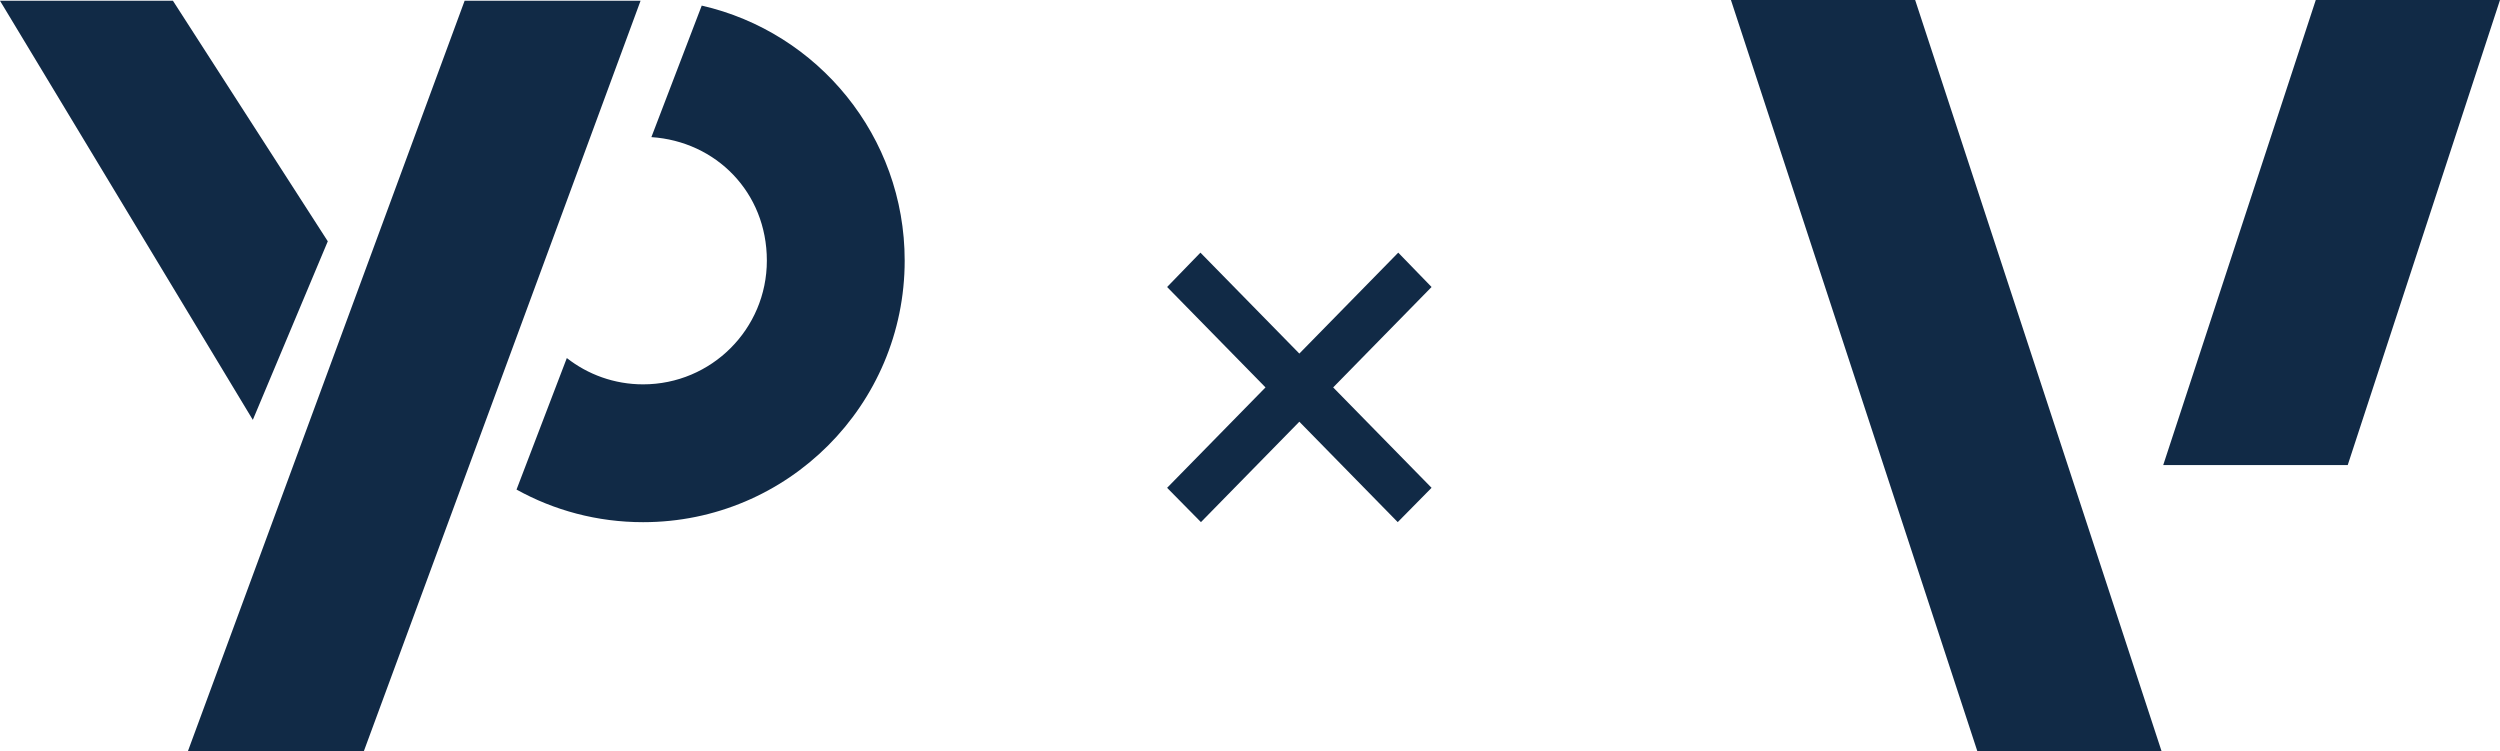
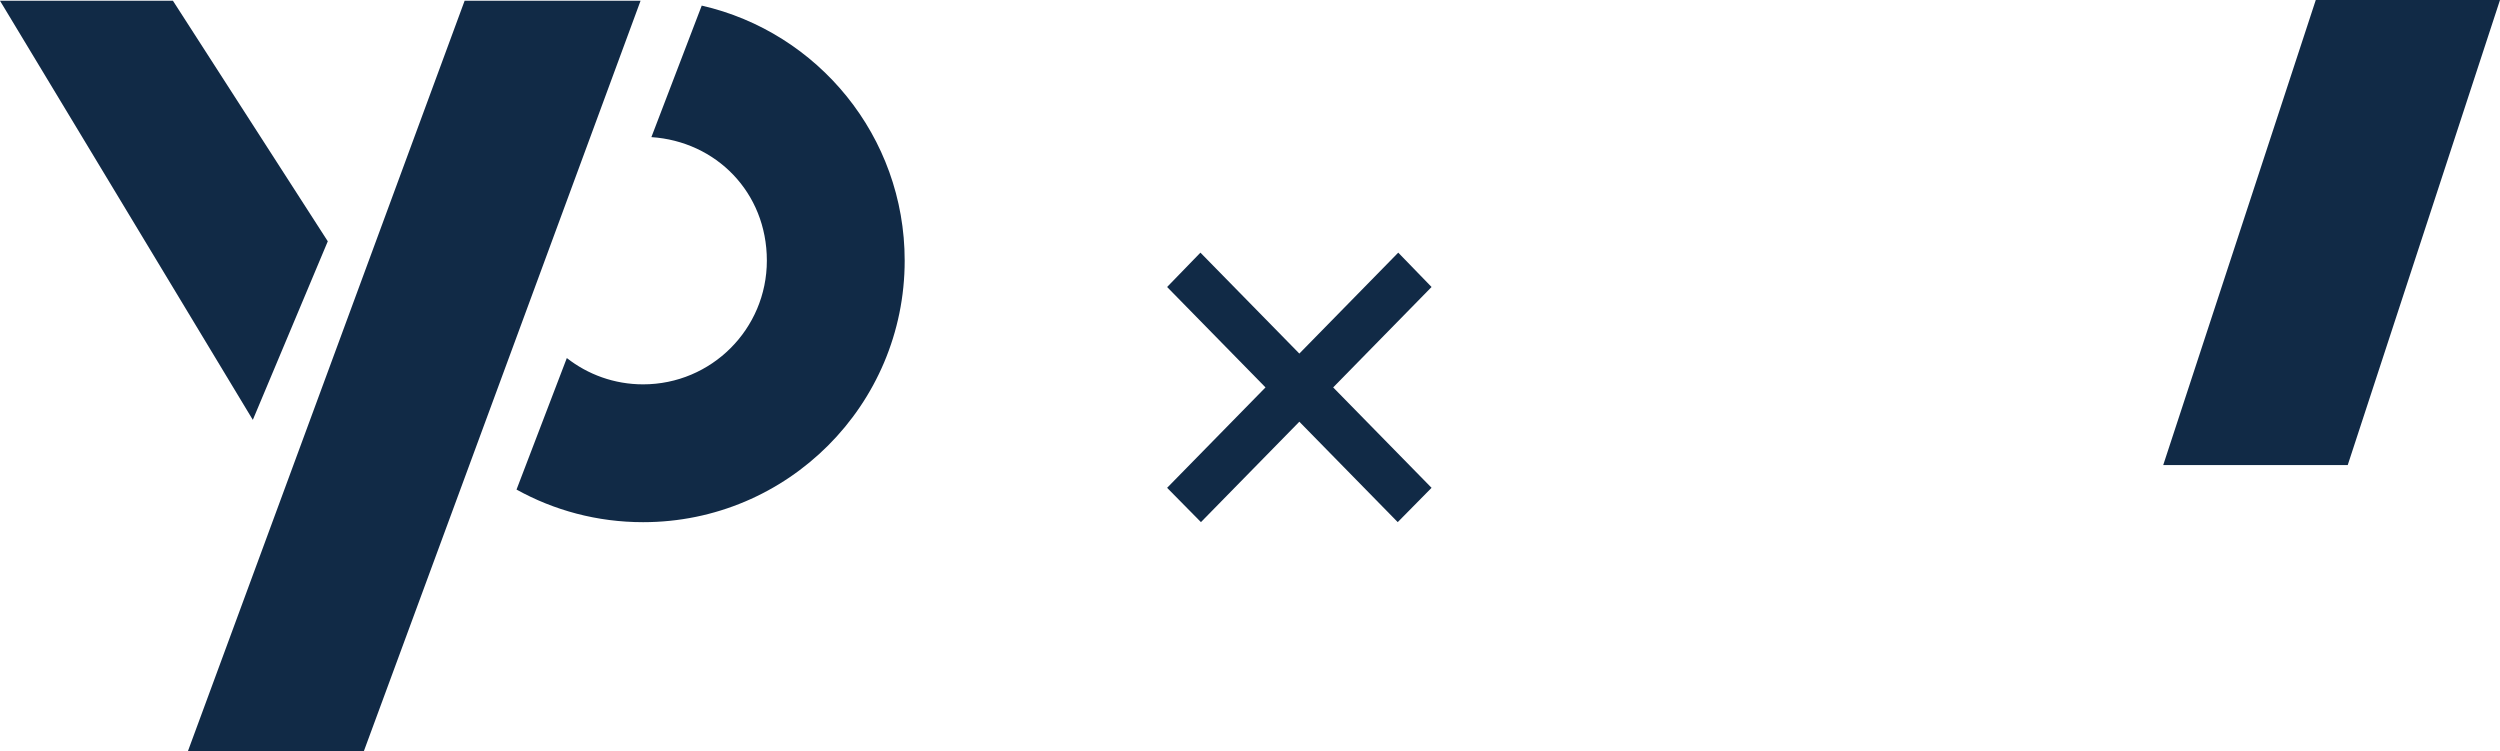
<svg xmlns="http://www.w3.org/2000/svg" id="Layer_2" data-name="Layer 2" viewBox="0 0 531.29 159.62">
  <defs>
    <style>
      .cls-1 {
        fill: #112a46;
      }
    </style>
  </defs>
  <g id="Layer_1-2" data-name="Layer 1">
    <g>
      <path class="cls-1" d="M53.73,89.23l15.93-37.95L36.75.16H0l53.73,89.07Z" />
      <path class="cls-1" d="M136.13.16h-37.39l-58.8,159.46h37.39L136.13.16Z" />
      <path class="cls-1" d="M192.26,55.38c0,30.7-24.89,55.59-55.59,55.59-9.76,0-18.93-2.51-26.9-6.93l10.69-27.95c4.47,3.5,10.09,5.59,16.21,5.59,14.53,0,26.3-11.77,26.3-26.3s-10.84-25.34-24.54-26.24l10.7-27.95c24.7,5.65,43.13,27.77,43.13,54.19h0Z" />
      <path class="cls-1" d="M492.14,0h39.15l-32.36,98.83h-39.21L492.14,0Z" />
-       <path class="cls-1" d="M367.85,0h39.15l52.36,159.62h-39.15L367.85,0Z" />
      <path class="cls-1" d="M255.11,53.69l21.02,21.45,21.02-21.45,7.08,7.3-20.91,21.34,20.91,21.34-7.19,7.29-20.91-21.34-20.91,21.34-7.19-7.29,20.91-21.34-20.91-21.34,7.08-7.3Z" />
    </g>
  </g>
</svg>